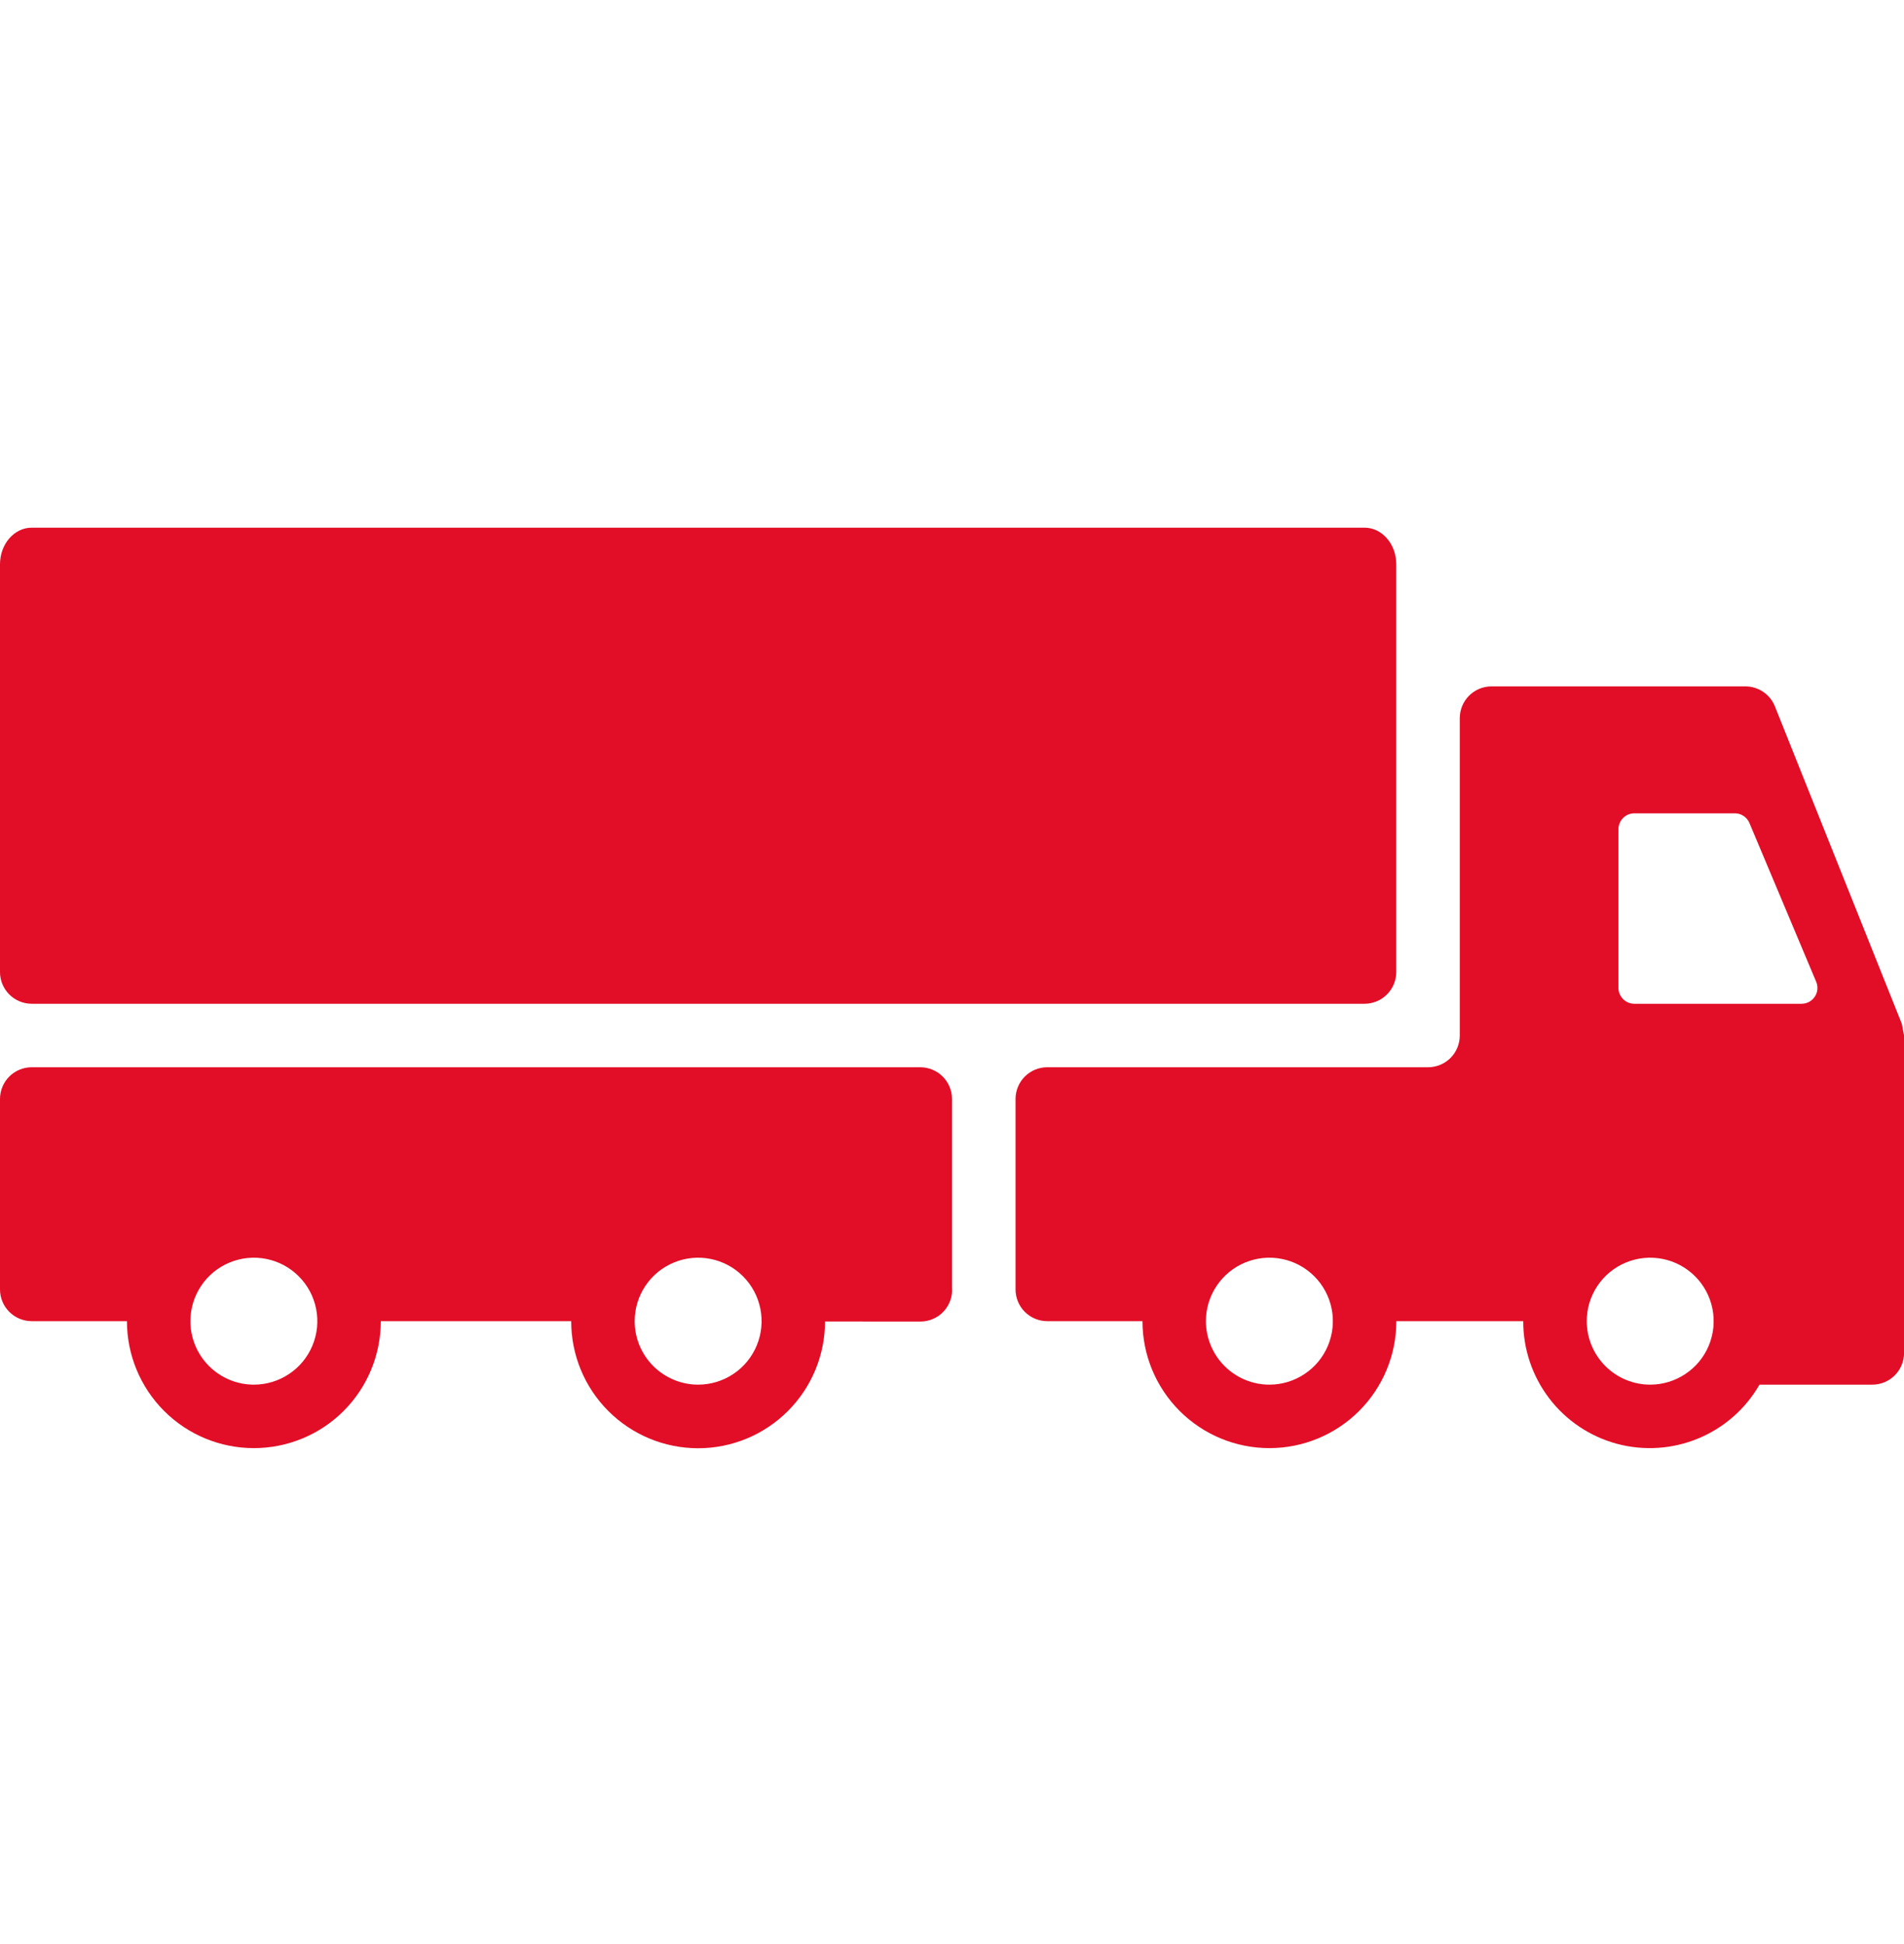
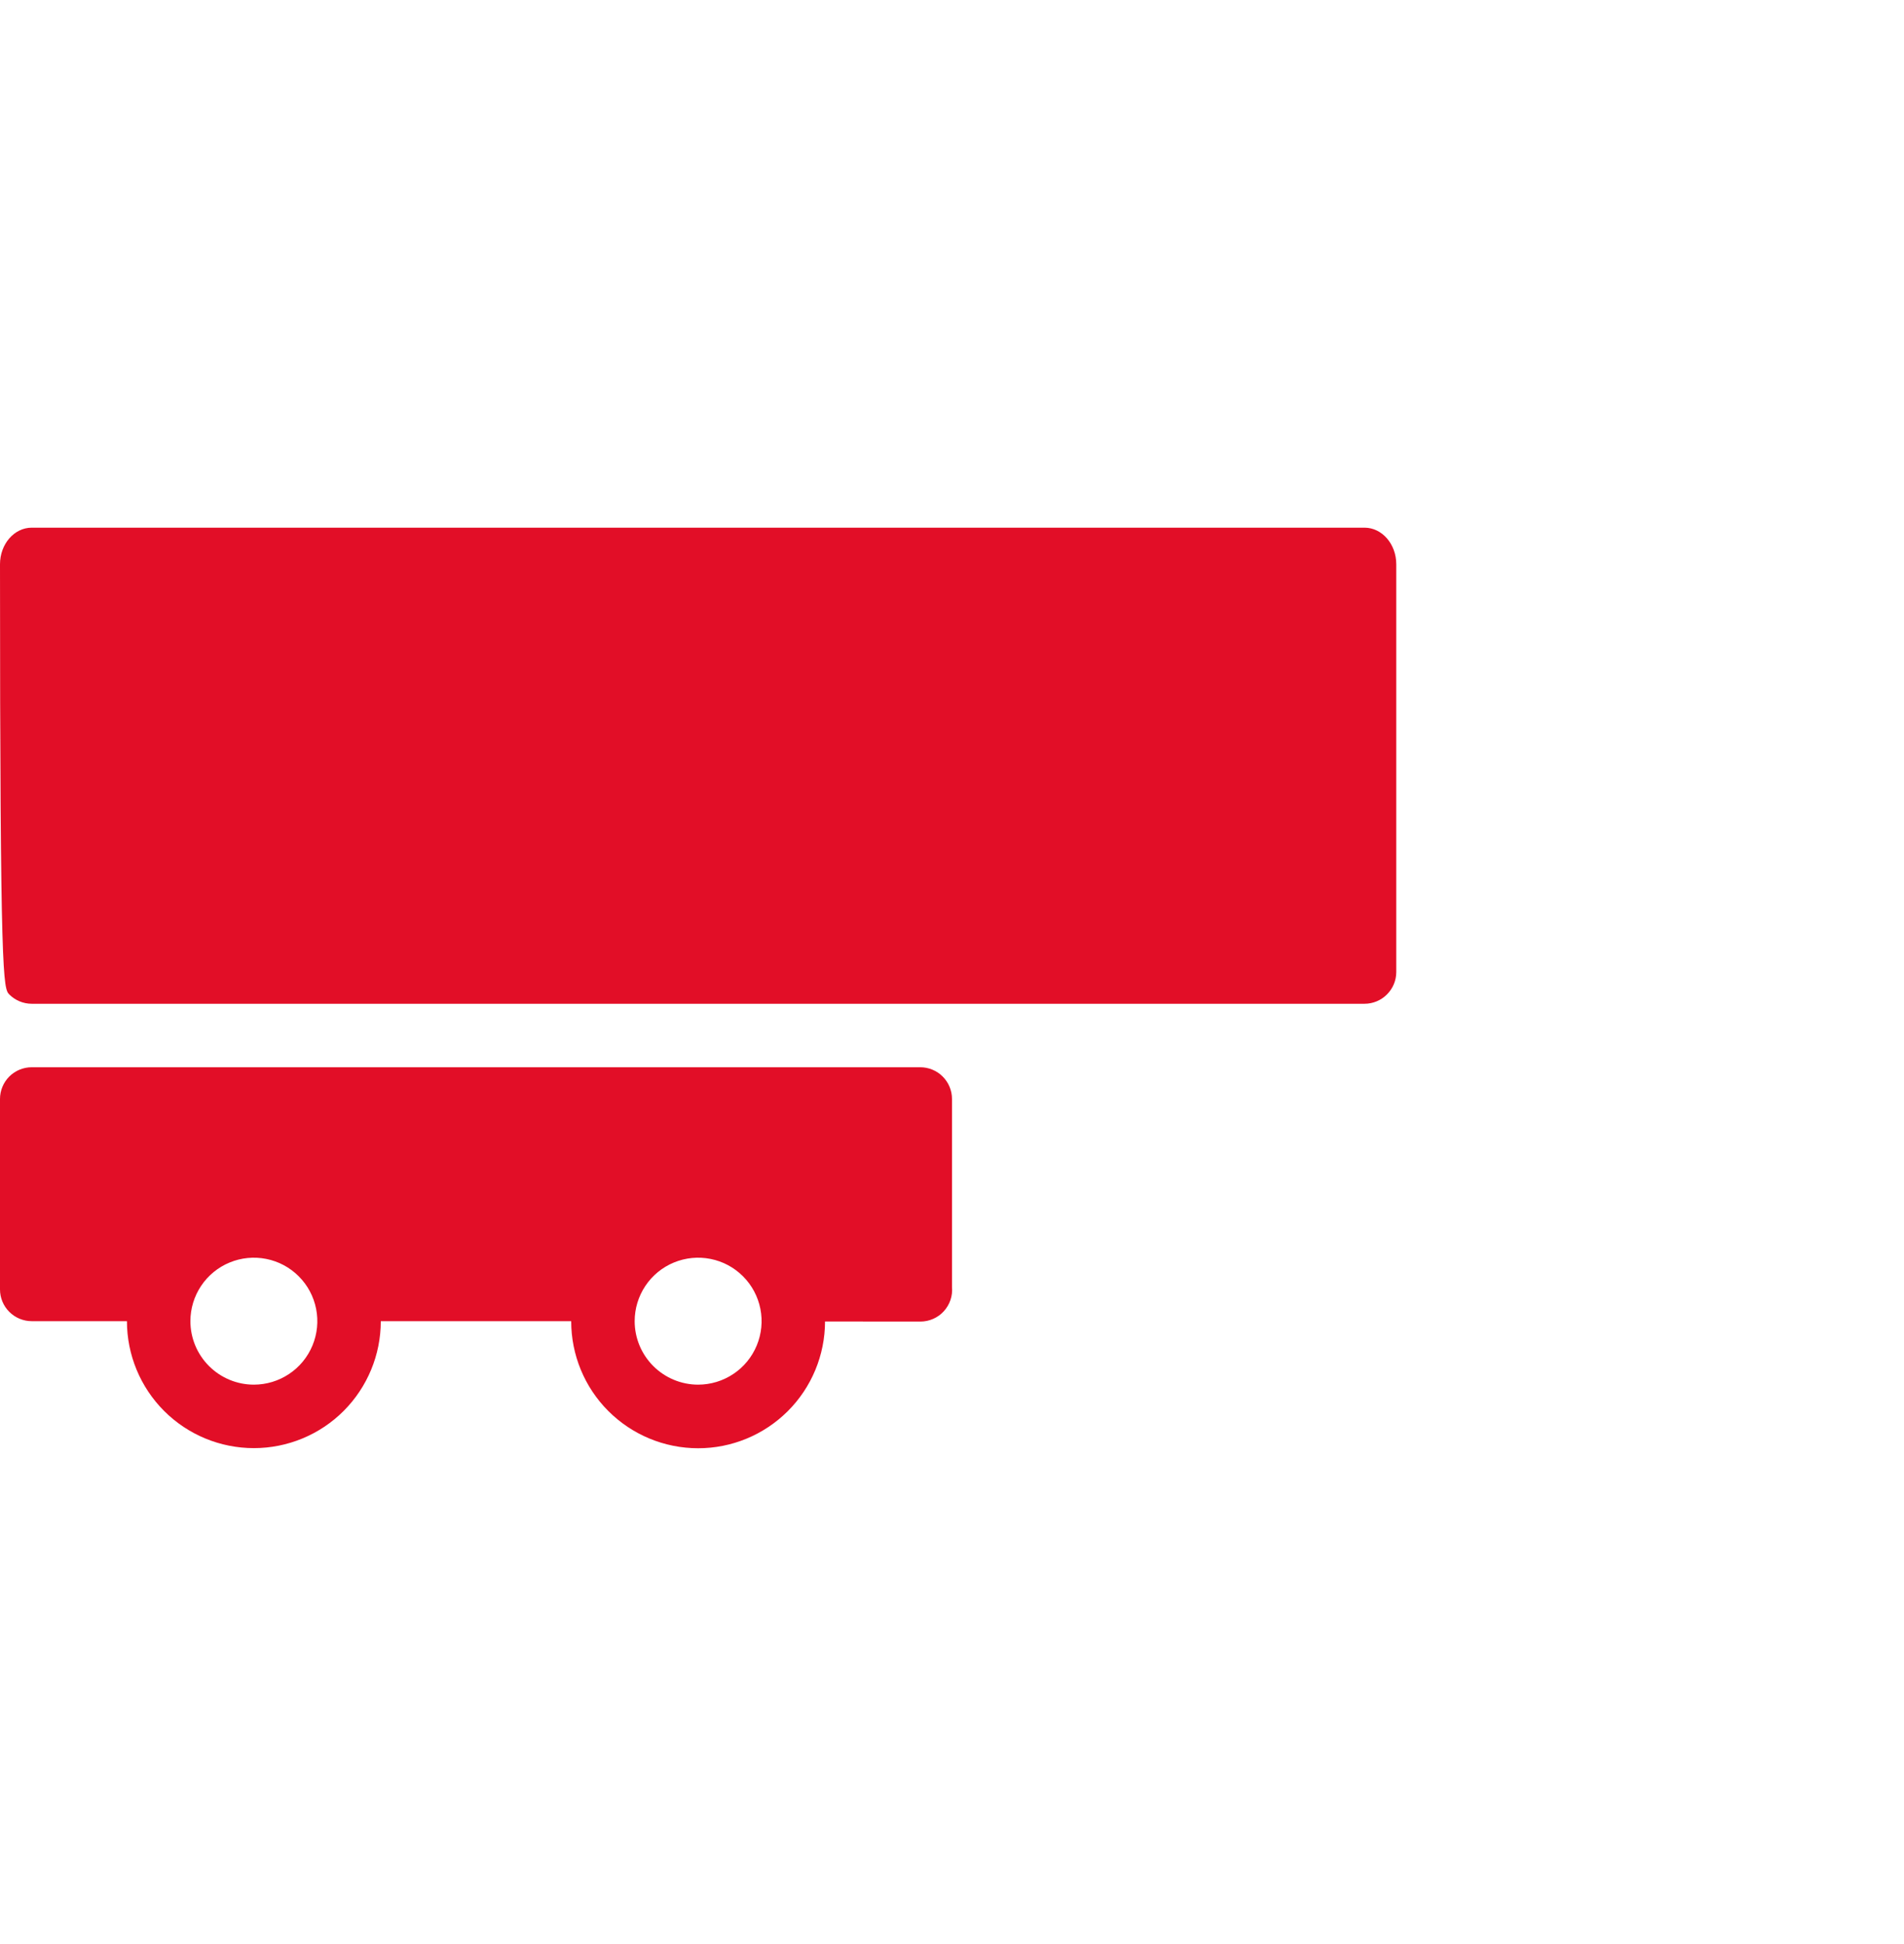
<svg xmlns="http://www.w3.org/2000/svg" width="48" height="49" viewBox="0 0 48 49" fill="none">
-   <path d="M0 14.223V24.5C8.44769e-05 24.712 0.084 24.915 0.234 25.065C0.384 25.215 0.588 25.3 0.8 25.3H34.4C34.612 25.3 34.816 25.215 34.965 25.065C35.115 24.915 35.2 24.712 35.2 24.5V14.223C35.2 13.714 34.842 13.3 34.4 13.3H0.8C0.358 13.3 0 13.713 0 14.223Z" fill="#E20E27" />
+   <path d="M0 14.223C8.44769e-05 24.712 0.084 24.915 0.234 25.065C0.384 25.215 0.588 25.3 0.8 25.3H34.4C34.612 25.3 34.816 25.215 34.965 25.065C35.115 24.915 35.2 24.712 35.2 24.5V14.223C35.2 13.714 34.842 13.3 34.4 13.3H0.8C0.358 13.3 0 13.713 0 14.223Z" fill="#E20E27" />
  <path d="M0 27.7V32.5C8.4477e-05 32.712 0.084 32.915 0.234 33.065C0.384 33.215 0.588 33.3 0.8 33.3H3.2C3.2 34.148 3.537 34.962 4.137 35.563C4.737 36.163 5.551 36.5 6.4 36.5C7.249 36.5 8.063 36.163 8.663 35.563C9.263 34.962 9.6 34.148 9.6 33.3H14.4C14.399 34.148 14.735 34.963 15.334 35.563C15.934 36.164 16.747 36.502 17.596 36.503C18.444 36.505 19.258 36.168 19.859 35.569C20.46 34.97 20.798 34.156 20.799 33.308L23.202 33.31H23.203C23.314 33.31 23.424 33.287 23.526 33.242C23.627 33.198 23.718 33.133 23.793 33.051C23.868 32.969 23.925 32.872 23.961 32.767C23.997 32.662 24.01 32.55 24 32.44V27.7C24 27.488 23.916 27.284 23.765 27.134C23.616 26.984 23.412 26.9 23.2 26.9H0.8C0.588 26.9 0.384 26.984 0.234 27.134C0.084 27.284 4.72121e-05 27.488 0 27.7ZM16 33.3C16 32.983 16.094 32.674 16.27 32.411C16.445 32.148 16.695 31.943 16.988 31.822C17.28 31.701 17.602 31.669 17.912 31.731C18.222 31.792 18.508 31.945 18.731 32.169C18.955 32.392 19.107 32.677 19.169 32.988C19.231 33.298 19.199 33.62 19.078 33.912C18.957 34.205 18.752 34.455 18.489 34.63C18.226 34.806 17.916 34.9 17.6 34.9C17.176 34.9 16.769 34.731 16.469 34.431C16.169 34.131 16 33.724 16 33.3ZM4.8 33.3C4.8 32.983 4.894 32.674 5.07 32.411C5.245 32.148 5.495 31.943 5.788 31.822C6.08 31.701 6.402 31.669 6.712 31.731C7.022 31.792 7.308 31.945 7.531 32.169C7.755 32.392 7.907 32.677 7.969 32.988C8.031 33.298 7.999 33.62 7.878 33.912C7.757 34.205 7.552 34.455 7.289 34.63C7.026 34.806 6.716 34.9 6.4 34.9C5.976 34.9 5.569 34.731 5.269 34.431C4.969 34.131 4.8 33.724 4.8 33.3Z" fill="#E20E27" />
-   <path d="M25.602 27.7V32.5C25.602 32.712 25.686 32.916 25.836 33.066C25.986 33.215 26.189 33.3 26.401 33.3H28.802C28.802 34.149 29.139 34.963 29.739 35.563C30.339 36.163 31.153 36.5 32.002 36.5C32.85 36.5 33.664 36.163 34.264 35.563C34.864 34.963 35.202 34.149 35.202 33.3H38.401C38.399 34.004 38.63 34.688 39.057 35.247C39.484 35.806 40.084 36.208 40.764 36.391C41.443 36.573 42.164 36.526 42.814 36.256C43.464 35.987 44.006 35.51 44.357 34.9H47.202C47.414 34.9 47.617 34.816 47.767 34.666C47.917 34.516 48.001 34.312 48.002 34.1V26.1C47.982 26 47.963 25.902 47.944 25.802L44.745 17.803C44.685 17.655 44.583 17.527 44.45 17.438C44.318 17.348 44.161 17.3 44.002 17.3H37.602C37.389 17.3 37.186 17.384 37.036 17.534C36.886 17.684 36.802 17.888 36.801 18.1V26.1C36.801 26.312 36.717 26.515 36.567 26.666C36.417 26.816 36.214 26.9 36.002 26.9H26.401C26.189 26.9 25.986 26.984 25.836 27.134C25.686 27.284 25.602 27.488 25.602 27.7ZM41.202 25.3C41.095 25.3 40.994 25.258 40.919 25.183C40.844 25.108 40.801 25.006 40.801 24.9V20.9C40.801 20.794 40.844 20.692 40.919 20.617C40.994 20.542 41.095 20.5 41.202 20.5H43.736C43.815 20.5 43.891 20.523 43.957 20.567C44.022 20.61 44.074 20.672 44.104 20.745L45.786 24.745C45.812 24.806 45.822 24.872 45.816 24.938C45.81 25.003 45.788 25.066 45.751 25.121C45.715 25.176 45.665 25.221 45.607 25.253C45.548 25.284 45.483 25.3 45.417 25.3H41.202ZM40.002 33.3C40.002 32.983 40.095 32.674 40.271 32.411C40.447 32.148 40.697 31.943 40.989 31.822C41.282 31.701 41.603 31.669 41.914 31.731C42.224 31.792 42.509 31.945 42.733 32.169C42.957 32.392 43.109 32.677 43.171 32.988C43.233 33.298 43.201 33.62 43.08 33.912C42.959 34.205 42.754 34.455 42.49 34.63C42.227 34.806 41.918 34.9 41.602 34.9C41.177 34.9 40.77 34.731 40.471 34.431C40.171 34.131 40.002 33.724 40.002 33.3ZM30.401 33.3C30.401 32.983 30.495 32.674 30.671 32.411C30.847 32.148 31.097 31.943 31.389 31.822C31.682 31.701 32.003 31.669 32.314 31.731C32.624 31.792 32.909 31.945 33.133 32.169C33.357 32.392 33.509 32.677 33.571 32.988C33.633 33.298 33.601 33.62 33.48 33.912C33.359 34.205 33.154 34.455 32.89 34.63C32.627 34.806 32.318 34.9 32.002 34.9C31.577 34.9 31.171 34.731 30.871 34.431C30.571 34.131 30.402 33.724 30.401 33.3Z" fill="#E20E27" />
</svg>